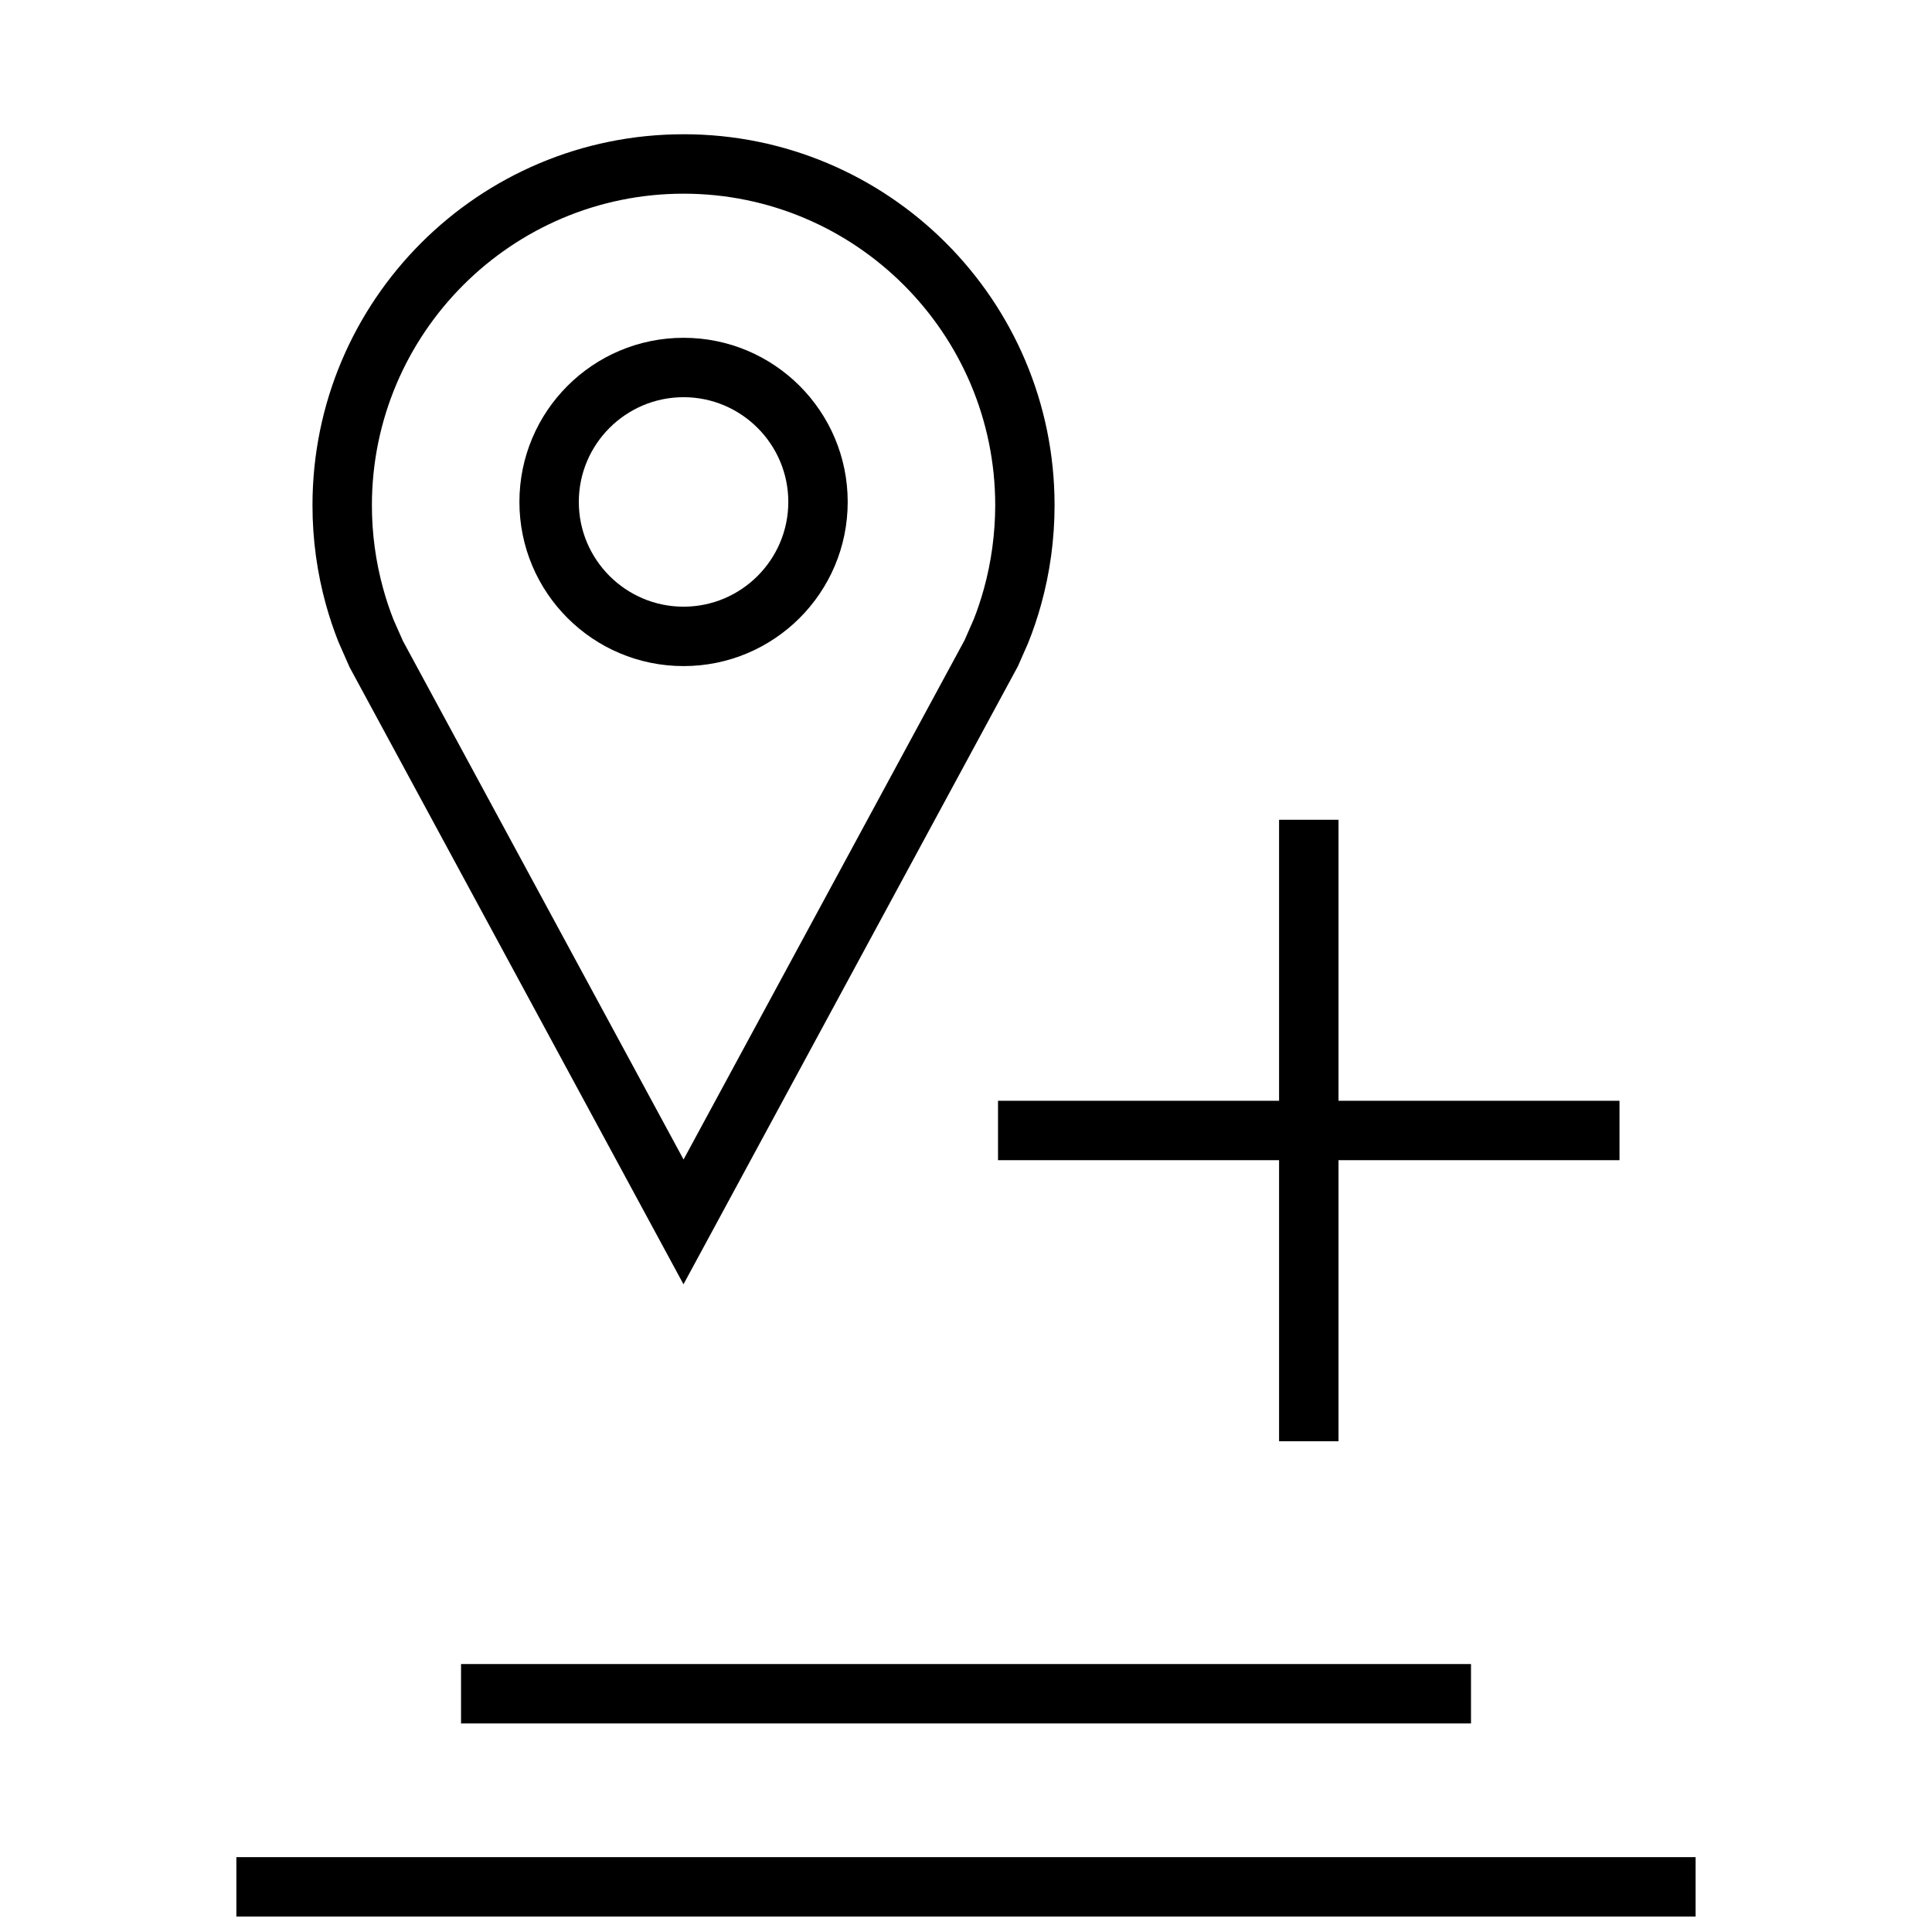
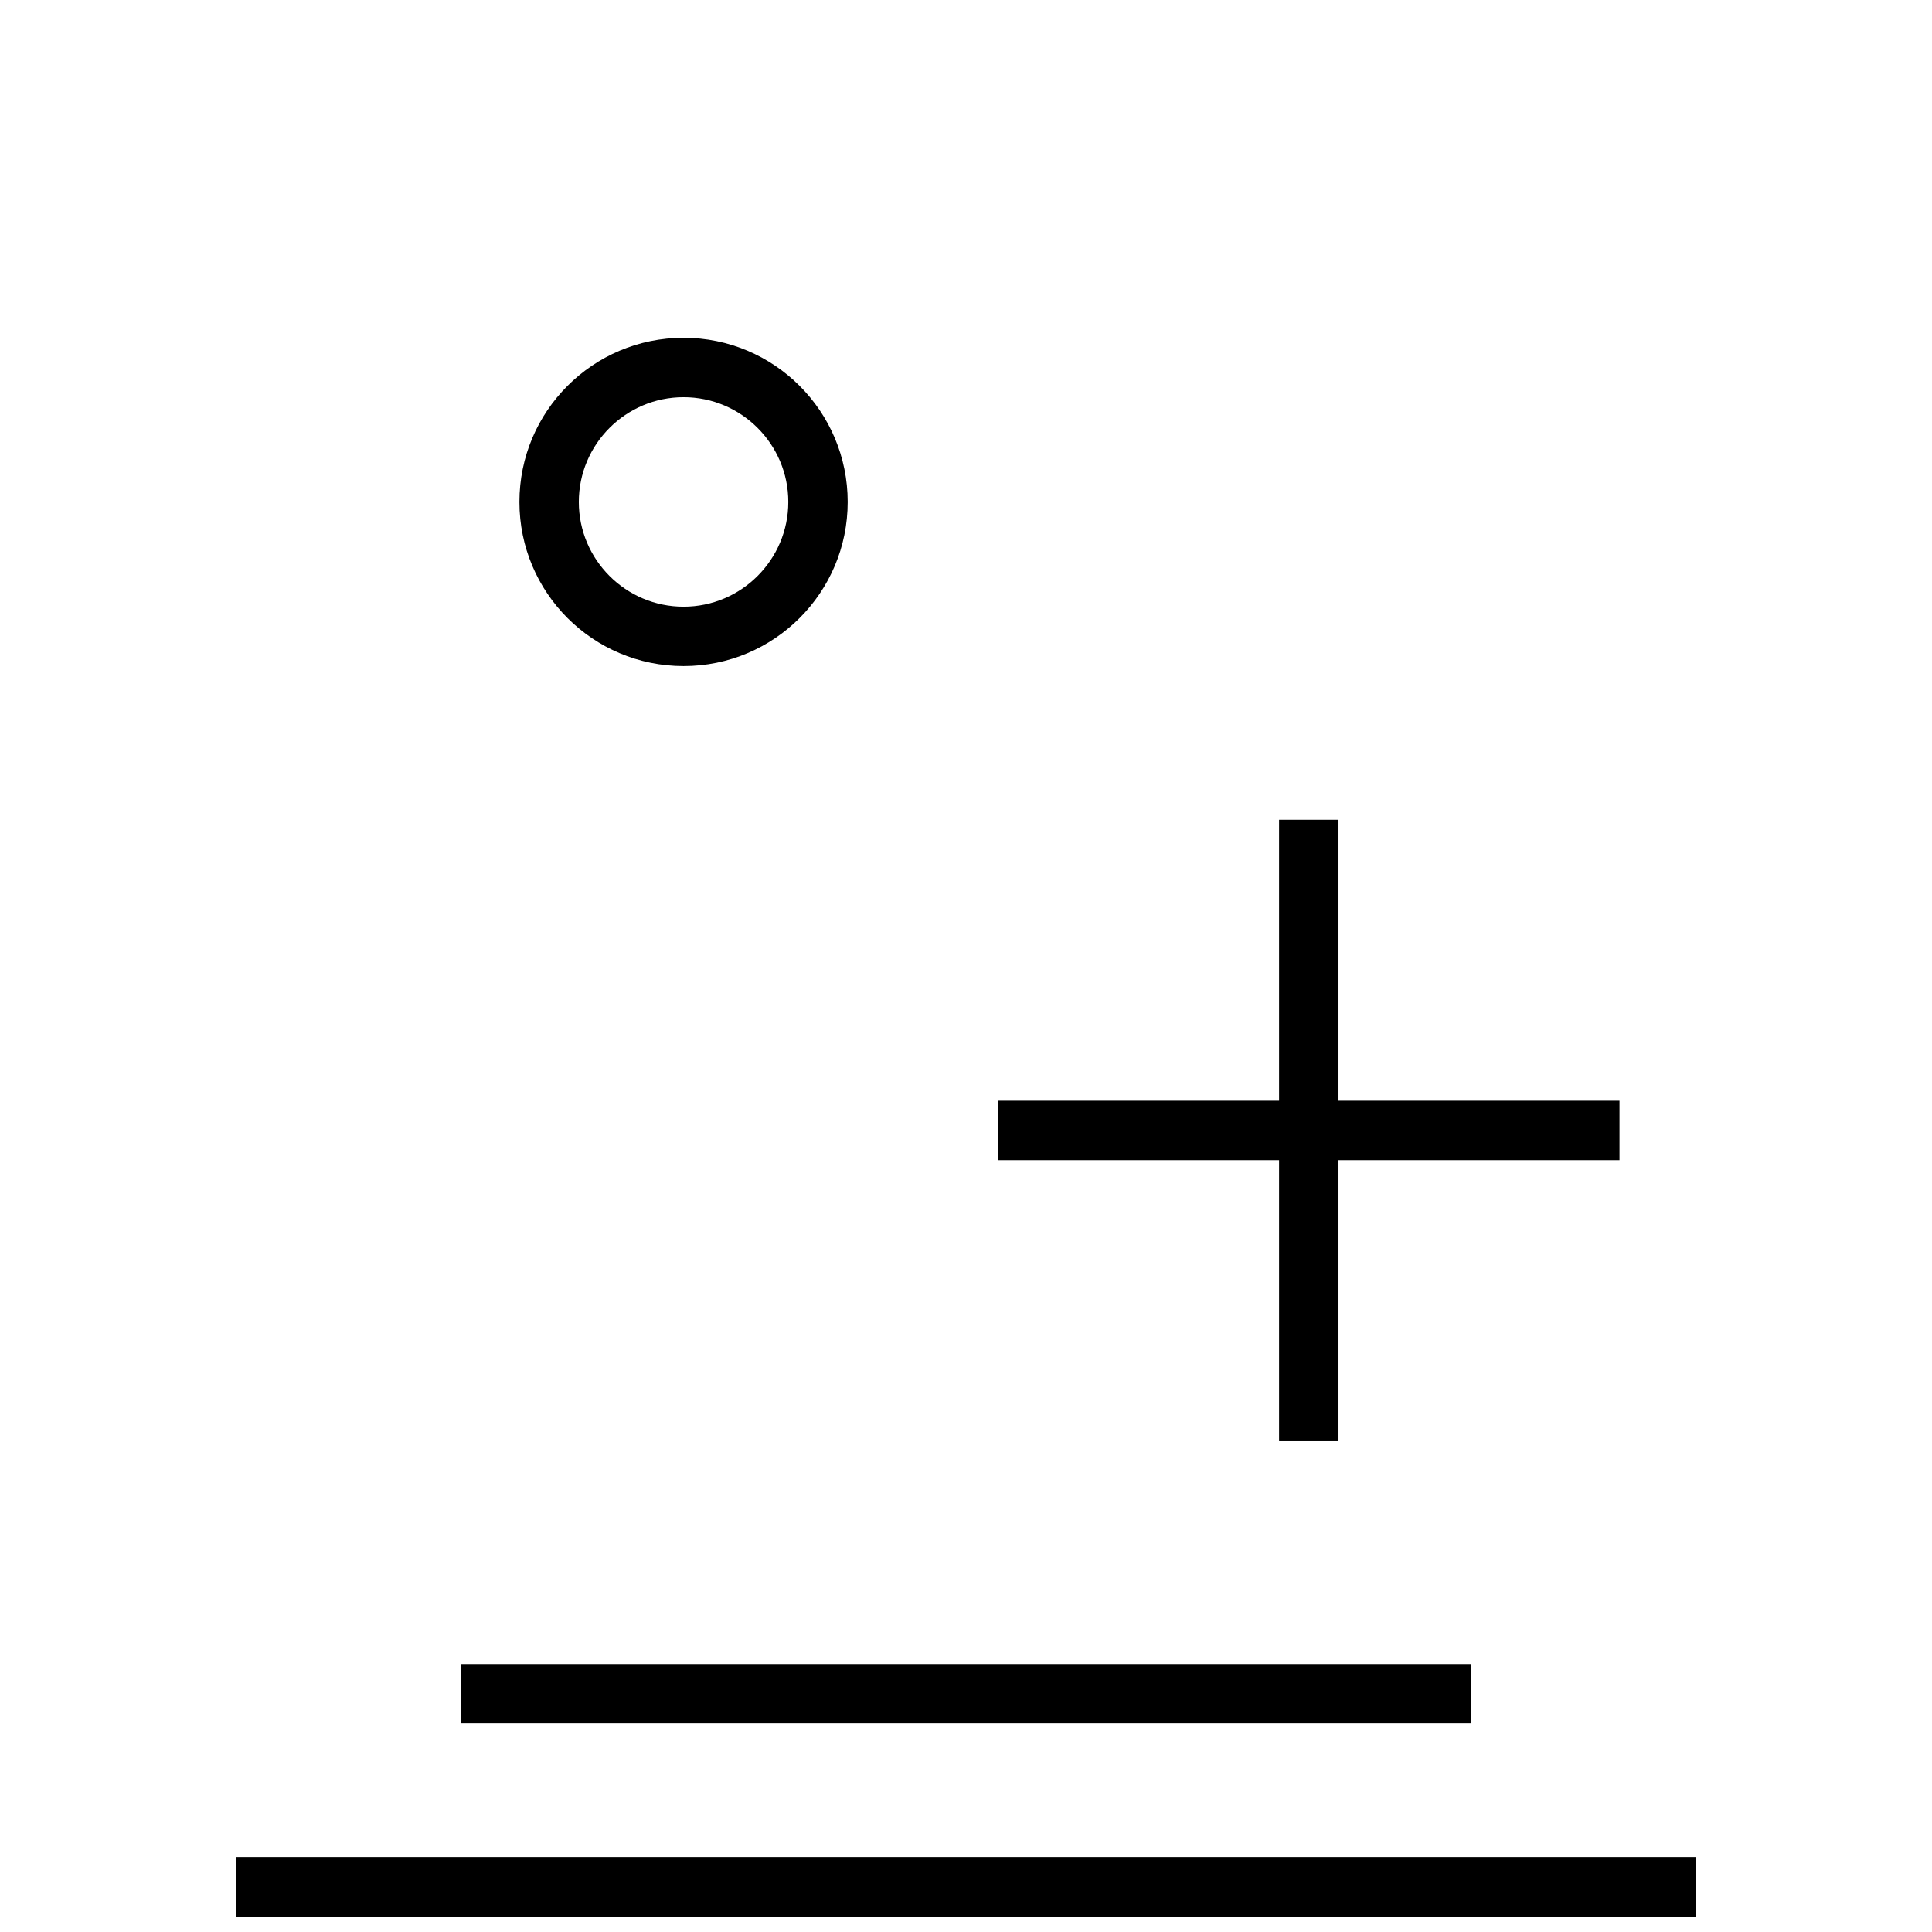
<svg xmlns="http://www.w3.org/2000/svg" width="800px" height="800px" version="1.1" viewBox="144 144 512 512">
  <defs>
    <clipPath id="a">
      <path d="m206 636h388v15.902h-388z" />
    </clipPath>
  </defs>
  <path d="m482.97 361.25v74.469h-74.484v15.742h74.484v74.484h15.746v-74.484h74.469v-15.742h-74.469v-74.469z" />
-   <path d="m325.15 179.58c-54.316 0-98.34 44.02-98.34 98.336 0 9.102 1.242 17.918 3.559 26.293 0.93 3.352 2.031 6.629 3.289 9.824l2.977 6.769 88.496 163.55 88.625-163.79 2.691-6.109c1.34-3.336 2.504-6.769 3.465-10.266 2.312-8.359 3.559-17.176 3.559-26.293 0-54.301-44.02-98.32-98.32-98.32zm79.602 120.43c-0.805 2.914-1.777 5.809-2.707 8.125l-2.426 5.527-74.469 137.62-74.359-137.4-2.488-5.621c-1.055-2.66-1.984-5.449-2.754-8.25-1.984-7.164-2.992-14.609-2.992-22.09 0-45.547 37.047-82.594 82.594-82.594s82.594 37.047 82.594 82.594c-0.016 7.481-1.023 14.926-2.992 22.09z" />
  <path d="m325.15 233.52c-24.027 0-43.5 19.477-43.5 43.5 0 24.027 19.477 43.5 43.5 43.5 24.027 0 43.5-19.477 43.5-43.5 0-24.023-19.477-43.5-43.5-43.5zm0 71.258c-15.305 0-27.758-12.453-27.758-27.758 0-15.305 12.453-27.758 27.758-27.758 15.305 0 27.758 12.453 27.758 27.758-0.004 15.305-12.457 27.758-27.758 27.758z" />
  <g clip-path="url(#a)">
-     <path d="m206.64 636.16h386.71v15.742h-386.71z" />
+     <path d="m206.64 636.16h386.71v15.742h-386.71" />
  </g>
  <path d="m266.18 584.99h267.65v15.742h-267.65z" />
</svg>